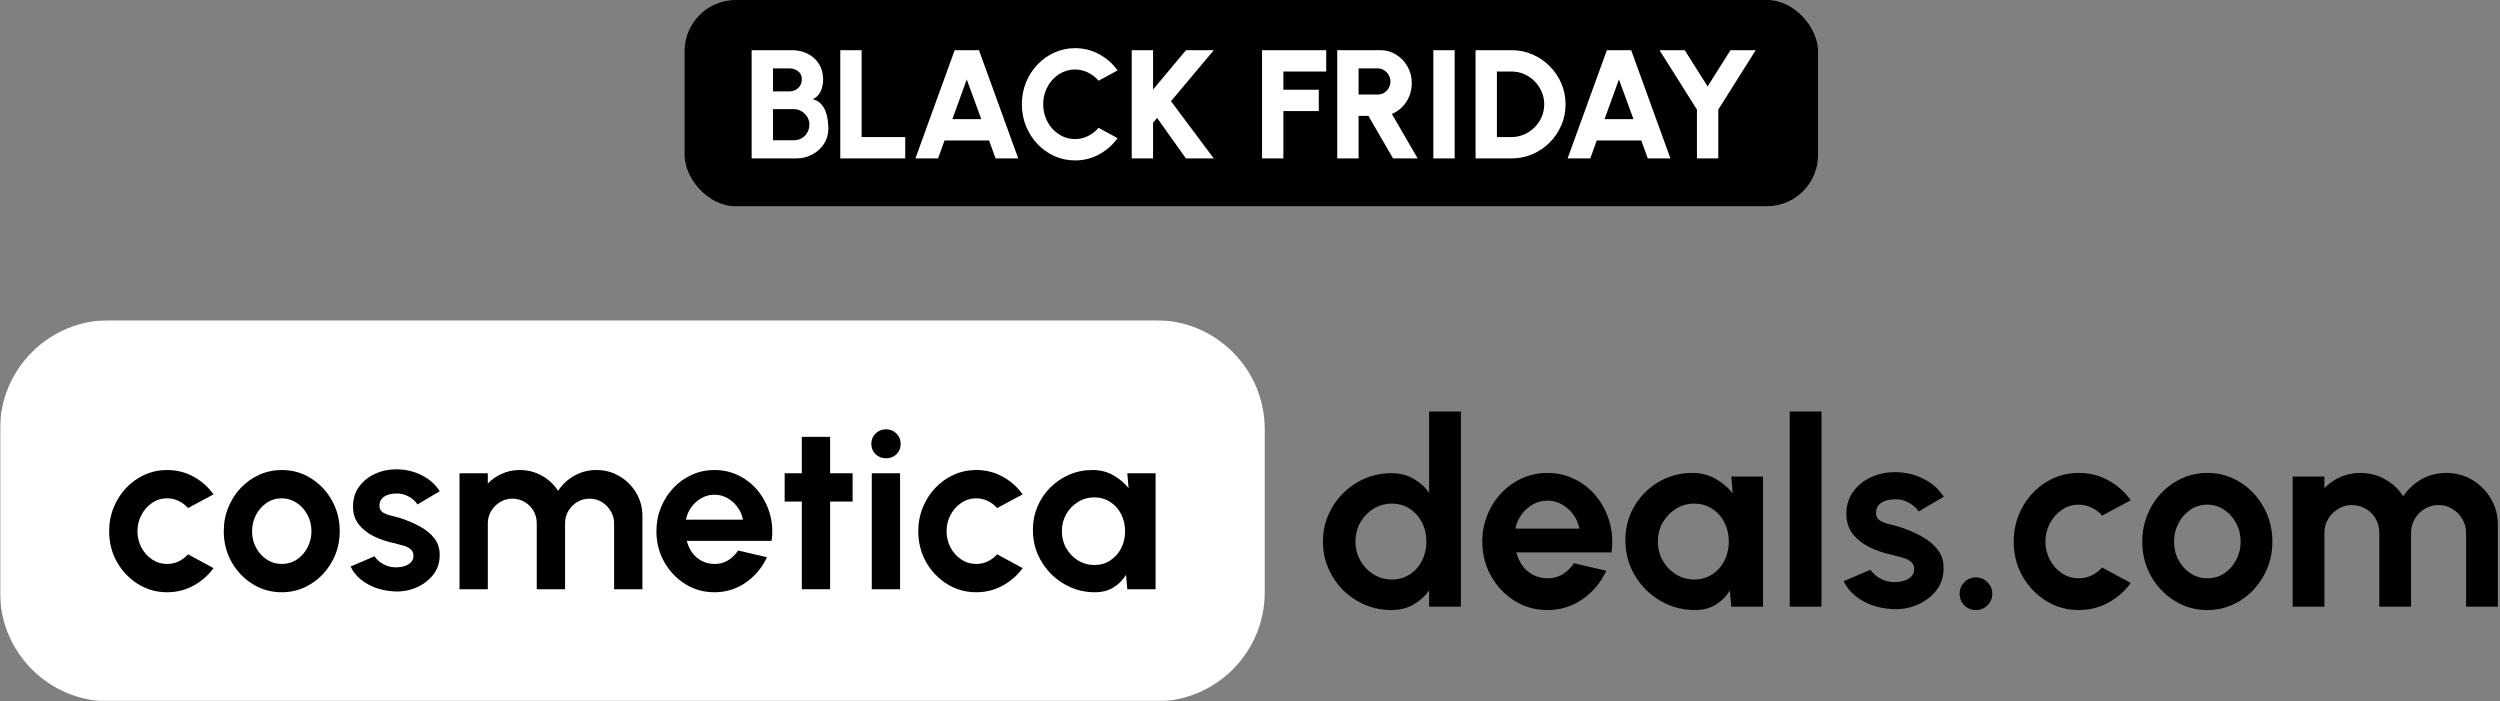
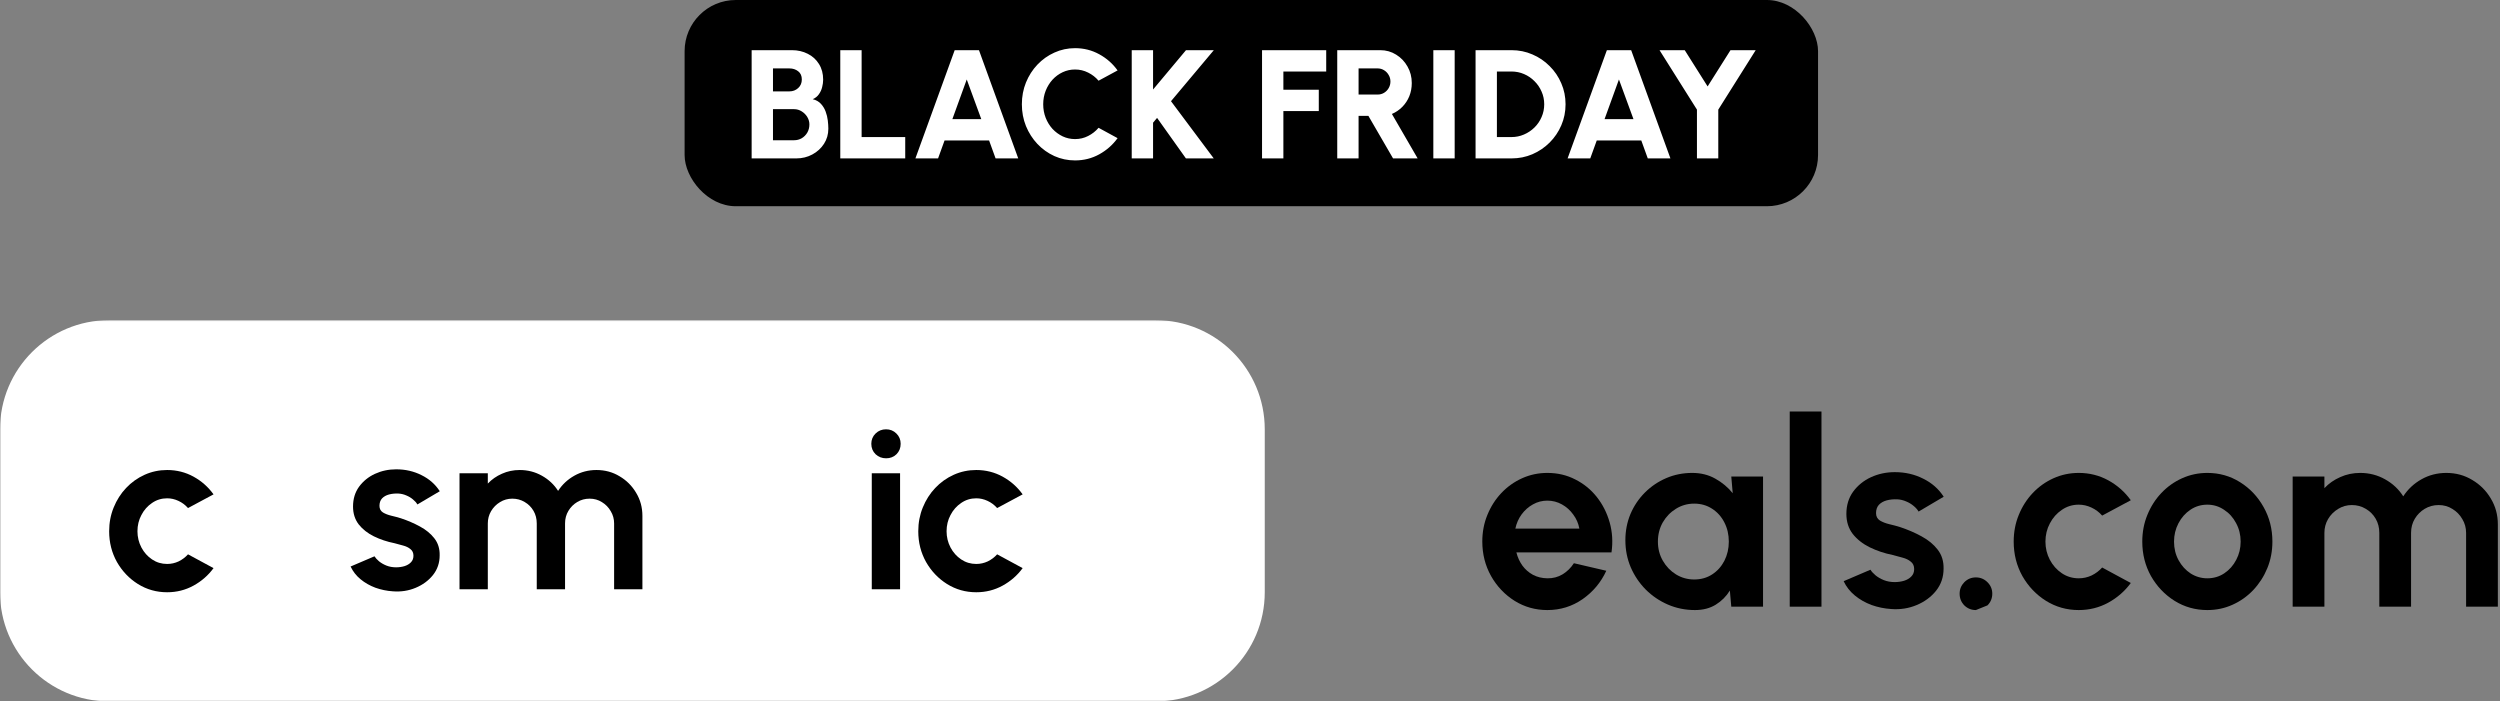
<svg xmlns="http://www.w3.org/2000/svg" fill="none" viewBox="0 0 859 241" height="241" width="859">
  <rect x="0" y="0" width="859" height="241" fill="#808080" stroke="none" />
  <mask height="132" width="859" y="110" x="0" maskUnits="userSpaceOnUse" style="mask-type:luminance" id="mask0_138_32">
    <path fill="white" d="M859 110.004H0V241.004H859V110.004Z" />
  </mask>
  <g mask="url(#mask0_138_32)">
    <path fill="white" d="M397.063 110.004H37.506C16.792 110.004 0 126.796 0 147.51V203.498C0 224.212 16.792 241.004 37.506 241.004H397.063C417.777 241.004 434.569 224.212 434.569 203.498V147.51C434.569 126.796 417.777 110.004 397.063 110.004Z" />
    <path fill="black" d="M64.604 190.467L73.371 195.209C71.538 197.706 69.24 199.712 66.477 201.226C63.714 202.74 60.698 203.498 57.431 203.498C53.765 203.498 50.417 202.554 47.389 200.668C44.387 198.782 41.982 196.258 40.176 193.097C38.396 189.909 37.506 186.389 37.506 182.537C37.506 179.614 38.024 176.891 39.06 174.367C40.096 171.817 41.517 169.585 43.324 167.673C45.157 165.733 47.282 164.219 49.7 163.13C52.117 162.041 54.694 161.496 57.431 161.496C60.698 161.496 63.714 162.253 66.477 163.767C69.24 165.282 71.538 167.314 73.371 169.864L64.604 174.567C63.674 173.504 62.571 172.68 61.296 172.096C60.048 171.512 58.759 171.219 57.431 171.219C55.518 171.219 53.791 171.751 52.25 172.813C50.709 173.849 49.487 175.231 48.584 176.958C47.681 178.658 47.229 180.518 47.229 182.537C47.229 184.529 47.681 186.389 48.584 188.116C49.487 189.816 50.709 191.184 52.25 192.22C53.791 193.256 55.518 193.774 57.431 193.774C58.812 193.774 60.127 193.482 61.376 192.898C62.624 192.287 63.7 191.476 64.604 190.467Z" />
-     <path fill="black" d="M96.814 203.498C93.147 203.498 89.8 202.554 86.771 200.668C83.769 198.782 81.365 196.258 79.559 193.097C77.779 189.909 76.889 186.389 76.889 182.537C76.889 179.614 77.407 176.891 78.443 174.367C79.479 171.817 80.9 169.585 82.707 167.673C84.54 165.733 86.665 164.219 89.083 163.13C91.5 162.041 94.077 161.496 96.814 161.496C100.479 161.496 103.813 162.439 106.815 164.325C109.844 166.212 112.248 168.749 114.028 171.937C115.835 175.125 116.738 178.658 116.738 182.537C116.738 185.432 116.22 188.142 115.184 190.666C114.148 193.19 112.713 195.421 110.88 197.361C109.074 199.274 106.962 200.775 104.544 201.864C102.153 202.953 99.576 203.498 96.814 203.498ZM96.814 193.774C98.753 193.774 100.493 193.256 102.033 192.22C103.574 191.184 104.783 189.816 105.66 188.116C106.563 186.415 107.015 184.556 107.015 182.537C107.015 180.464 106.55 178.578 105.62 176.878C104.717 175.151 103.481 173.783 101.914 172.773C100.373 171.737 98.673 171.219 96.814 171.219C94.901 171.219 93.174 171.737 91.633 172.773C90.092 173.81 88.87 175.191 87.967 176.918C87.064 178.645 86.612 180.518 86.612 182.537C86.612 184.635 87.077 186.535 88.007 188.235C88.937 189.935 90.172 191.29 91.713 192.3C93.28 193.283 94.981 193.774 96.814 193.774Z" />
    <path fill="black" d="M135.01 203.18C132.938 203.047 130.932 202.635 128.992 201.944C127.08 201.227 125.379 200.257 123.892 199.035C122.404 197.813 121.262 196.352 120.465 194.652L128.674 191.145C128.992 191.676 129.51 192.248 130.228 192.859C130.945 193.443 131.795 193.935 132.778 194.333C133.788 194.732 134.89 194.931 136.086 194.931C137.095 194.931 138.052 194.798 138.955 194.532C139.885 194.24 140.629 193.802 141.186 193.217C141.771 192.633 142.063 191.876 142.063 190.946C142.063 189.963 141.718 189.206 141.027 188.674C140.363 188.117 139.513 187.705 138.477 187.439C137.467 187.147 136.484 186.881 135.528 186.642C133.004 186.137 130.653 185.354 128.474 184.291C126.322 183.228 124.582 181.86 123.254 180.186C121.952 178.486 121.301 176.441 121.301 174.05C121.301 171.419 121.992 169.148 123.374 167.235C124.782 165.322 126.601 163.848 128.833 162.812C131.091 161.776 133.522 161.258 136.126 161.258C139.287 161.258 142.183 161.922 144.813 163.25C147.469 164.552 149.568 166.398 151.109 168.789L143.418 173.332C143.046 172.695 142.528 172.11 141.864 171.579C141.2 171.021 140.443 170.569 139.592 170.224C138.742 169.852 137.852 169.64 136.923 169.586C135.727 169.533 134.638 169.64 133.655 169.905C132.672 170.171 131.875 170.622 131.264 171.26C130.679 171.898 130.387 172.748 130.387 173.81C130.387 174.82 130.786 175.577 131.583 176.082C132.38 176.56 133.336 176.932 134.452 177.198C135.594 177.463 136.683 177.756 137.72 178.074C140.057 178.845 142.249 179.788 144.295 180.904C146.367 182.02 148.027 183.388 149.276 185.008C150.525 186.629 151.122 188.568 151.069 190.826C151.069 193.403 150.299 195.661 148.758 197.601C147.217 199.514 145.225 200.975 142.78 201.984C140.363 202.994 137.773 203.392 135.01 203.18Z" />
    <path fill="black" d="M157.889 202.461V162.612H167.612V166.158C168.967 164.724 170.588 163.595 172.474 162.771C174.36 161.921 176.393 161.496 178.571 161.496C181.334 161.496 183.871 162.147 186.182 163.449C188.52 164.75 190.38 166.491 191.761 168.669C193.169 166.491 195.029 164.75 197.34 163.449C199.652 162.147 202.189 161.496 204.952 161.496C207.874 161.496 210.517 162.213 212.882 163.648C215.273 165.056 217.172 166.955 218.58 169.346C220.015 171.711 220.732 174.354 220.732 177.276V202.461H211.009V179.867C211.009 178.326 210.623 176.918 209.853 175.643C209.109 174.341 208.1 173.305 206.824 172.534C205.576 171.737 204.168 171.339 202.6 171.339C201.033 171.339 199.612 171.724 198.336 172.495C197.088 173.238 196.078 174.248 195.308 175.523C194.537 176.798 194.152 178.246 194.152 179.867V202.461H184.429V179.867C184.429 178.246 184.057 176.798 183.313 175.523C182.569 174.248 181.56 173.238 180.285 172.495C179.009 171.724 177.588 171.339 176.021 171.339C174.48 171.339 173.072 171.737 171.797 172.534C170.521 173.305 169.499 174.341 168.728 175.643C167.984 176.918 167.612 178.326 167.612 179.867V202.461H157.889Z" />
-     <path fill="black" d="M245.471 203.498C241.805 203.498 238.458 202.554 235.429 200.668C232.427 198.782 230.023 196.245 228.216 193.057C226.436 189.869 225.546 186.349 225.546 182.497C225.546 179.601 226.064 176.891 227.1 174.367C228.137 171.817 229.558 169.585 231.364 167.673C233.197 165.733 235.323 164.219 237.74 163.13C240.158 162.041 242.735 161.496 245.471 161.496C248.579 161.496 251.422 162.16 253.999 163.488C256.603 164.79 258.808 166.583 260.614 168.868C262.421 171.153 263.736 173.756 264.559 176.679C265.383 179.601 265.569 182.656 265.117 185.844H235.987C236.359 187.332 236.97 188.673 237.82 189.869C238.67 191.038 239.746 191.981 241.048 192.698C242.35 193.389 243.824 193.748 245.471 193.774C247.171 193.801 248.712 193.402 250.094 192.579C251.502 191.729 252.671 190.586 253.601 189.152L263.523 191.463C261.903 194.996 259.485 197.892 256.27 200.15C253.056 202.382 249.456 203.498 245.471 203.498ZM235.668 178.552H255.274C254.982 176.958 254.358 175.523 253.401 174.248C252.471 172.946 251.316 171.91 249.934 171.14C248.553 170.369 247.065 169.984 245.471 169.984C243.877 169.984 242.403 170.369 241.048 171.14C239.693 171.883 238.537 172.906 237.581 174.208C236.651 175.483 236.014 176.931 235.668 178.552Z" />
-     <path fill="black" d="M292.96 172.336H285.229V202.462H275.506V172.336H269.608V162.613H275.506V150.1H285.229V162.613H292.96V172.336Z" />
    <path fill="black" d="M299.542 162.613H309.266V202.462H299.542V162.613ZM304.484 157.472C303.049 157.472 301.84 157.007 300.857 156.077C299.874 155.121 299.383 153.926 299.383 152.491C299.383 151.083 299.874 149.901 300.857 148.944C301.84 147.988 303.036 147.51 304.444 147.51C305.852 147.51 307.034 147.988 307.99 148.944C308.973 149.901 309.465 151.083 309.465 152.491C309.465 153.926 308.987 155.121 308.03 156.077C307.074 157.007 305.892 157.472 304.484 157.472Z" />
    <path fill="black" d="M342.617 190.467L351.384 195.209C349.551 197.706 347.253 199.712 344.49 201.226C341.727 202.74 338.712 203.498 335.444 203.498C331.778 203.498 328.431 202.554 325.402 200.668C322.4 198.782 319.996 196.258 318.189 193.097C316.409 189.909 315.519 186.389 315.519 182.537C315.519 179.614 316.038 176.891 317.074 174.367C318.11 171.817 319.531 169.585 321.338 167.673C323.171 165.733 325.296 164.219 327.713 163.13C330.131 162.041 332.708 161.496 335.444 161.496C338.712 161.496 341.727 162.253 344.49 163.767C347.253 165.282 349.551 167.314 351.384 169.864L342.617 174.567C341.687 173.504 340.585 172.68 339.31 172.096C338.061 171.512 336.773 171.219 335.444 171.219C333.532 171.219 331.805 171.751 330.264 172.813C328.723 173.849 327.501 175.231 326.598 176.958C325.694 178.658 325.243 180.518 325.243 182.537C325.243 184.529 325.694 186.389 326.598 188.116C327.501 189.816 328.723 191.184 330.264 192.22C331.805 193.256 333.532 193.774 335.444 193.774C336.826 193.774 338.141 193.482 339.389 192.898C340.638 192.287 341.714 191.476 342.617 190.467Z" />
-     <path fill="black" d="M387.34 162.612H397.063V202.461H387.34L386.901 197.52C385.812 199.3 384.364 200.748 382.558 201.864C380.778 202.953 378.666 203.498 376.222 203.498C373.273 203.498 370.51 202.94 367.933 201.824C365.356 200.708 363.085 199.167 361.119 197.201C359.179 195.235 357.652 192.964 356.536 190.387C355.447 187.81 354.902 185.047 354.902 182.098C354.902 179.256 355.42 176.586 356.456 174.089C357.519 171.591 358.993 169.4 360.88 167.513C362.766 165.627 364.944 164.153 367.415 163.09C369.886 162.027 372.542 161.496 375.385 161.496C378.015 161.496 380.366 162.08 382.438 163.249C384.537 164.418 386.317 165.906 387.778 167.713L387.34 162.612ZM375.983 194.133C378.055 194.133 379.888 193.615 381.482 192.579C383.076 191.543 384.325 190.148 385.228 188.395C386.131 186.615 386.583 184.662 386.583 182.537C386.583 180.385 386.131 178.432 385.228 176.679C384.325 174.899 383.063 173.491 381.442 172.455C379.848 171.419 378.028 170.901 375.983 170.901C373.937 170.901 372.064 171.432 370.364 172.495C368.69 173.531 367.349 174.925 366.339 176.679C365.356 178.432 364.865 180.385 364.865 182.537C364.865 184.689 365.369 186.641 366.379 188.395C367.388 190.148 368.73 191.543 370.404 192.579C372.104 193.615 373.964 194.133 375.983 194.133Z" />
-     <path fill="black" d="M491.05 141.393H501.959V208.454H491.05V202.866C489.62 204.863 487.816 206.487 485.641 207.739C483.465 208.991 480.946 209.617 478.085 209.617C474.836 209.617 471.796 209.006 468.965 207.784C466.133 206.562 463.629 204.878 461.454 202.732C459.308 200.556 457.624 198.052 456.402 195.221C455.18 192.389 454.569 189.349 454.569 186.1C454.569 182.852 455.18 179.811 456.402 176.98C457.624 174.148 459.308 171.66 461.454 169.514C463.629 167.338 466.133 165.639 468.965 164.417C471.796 163.195 474.836 162.584 478.085 162.584C480.946 162.584 483.465 163.21 485.641 164.462C487.816 165.684 489.62 167.308 491.05 169.335V141.393ZM478.219 199.11C480.544 199.11 482.6 198.529 484.389 197.367C486.177 196.204 487.578 194.64 488.591 192.672C489.605 190.675 490.111 188.485 490.111 186.1C490.111 183.686 489.605 181.495 488.591 179.528C487.578 177.531 486.162 175.952 484.344 174.789C482.556 173.627 480.514 173.046 478.219 173.046C475.924 173.046 473.823 173.642 471.915 174.834C470.038 175.996 468.532 177.561 467.4 179.528C466.297 181.495 465.746 183.686 465.746 186.1C465.746 188.515 466.312 190.705 467.445 192.672C468.577 194.64 470.082 196.204 471.96 197.367C473.868 198.529 475.954 199.11 478.219 199.11Z" />
    <path fill="black" d="M531.672 209.616C527.559 209.616 523.804 208.558 520.406 206.442C517.038 204.326 514.34 201.479 512.314 197.903C510.317 194.326 509.318 190.377 509.318 186.055C509.318 182.806 509.899 179.766 511.062 176.935C512.224 174.073 513.819 171.57 515.846 169.424C517.902 167.248 520.287 165.549 522.999 164.327C525.711 163.105 528.602 162.494 531.672 162.494C535.159 162.494 538.348 163.239 541.24 164.73C544.161 166.19 546.634 168.202 548.661 170.765C550.688 173.328 552.163 176.249 553.087 179.528C554.011 182.806 554.22 186.234 553.713 189.811H521.032C521.449 191.48 522.134 192.985 523.088 194.326C524.042 195.637 525.249 196.696 526.71 197.5C528.17 198.275 529.824 198.678 531.672 198.707C533.58 198.737 535.308 198.29 536.858 197.366C538.438 196.412 539.749 195.131 540.793 193.521L551.925 196.114C550.107 200.078 547.394 203.327 543.788 205.861C540.182 208.364 536.143 209.616 531.672 209.616ZM520.674 181.629H542.67C542.342 179.841 541.642 178.231 540.569 176.801C539.526 175.34 538.229 174.178 536.679 173.313C535.13 172.449 533.46 172.017 531.672 172.017C529.884 172.017 528.23 172.449 526.71 173.313C525.19 174.148 523.893 175.295 522.82 176.756C521.777 178.187 521.061 179.811 520.674 181.629Z" />
    <path fill="black" d="M594.87 163.746H605.78V208.454H594.87L594.38 202.91C593.158 204.907 591.533 206.531 589.507 207.783C587.51 209.005 585.14 209.616 582.398 209.616C579.09 209.616 575.99 208.99 573.099 207.738C570.208 206.487 567.658 204.758 565.453 202.552C563.277 200.347 561.564 197.798 560.312 194.907C559.09 192.016 558.479 188.916 558.479 185.608C558.479 182.419 559.061 179.423 560.223 176.622C561.415 173.82 563.069 171.361 565.185 169.245C567.302 167.129 569.746 165.475 572.518 164.282C575.289 163.09 578.269 162.494 581.458 162.494C584.409 162.494 587.048 163.15 589.372 164.461C591.727 165.773 593.723 167.442 595.362 169.469L594.87 163.746ZM582.13 199.11C584.455 199.11 586.511 198.529 588.299 197.366C590.088 196.204 591.489 194.639 592.502 192.672C593.515 190.675 594.021 188.484 594.021 186.1C594.021 183.686 593.515 181.495 592.502 179.528C591.489 177.531 590.073 175.951 588.255 174.789C586.466 173.626 584.425 173.045 582.13 173.045C579.835 173.045 577.733 173.641 575.826 174.833C573.948 175.996 572.443 177.561 571.31 179.528C570.208 181.495 569.656 183.686 569.656 186.1C569.656 188.514 570.222 190.705 571.354 192.672C572.487 194.639 573.992 196.204 575.87 197.366C577.777 198.529 579.865 199.11 582.13 199.11Z" />
    <path fill="black" d="M614.951 208.454V141.393H625.859V208.454H614.951Z" />
    <path fill="black" d="M649.795 209.259C647.47 209.11 645.22 208.648 643.044 207.873C640.898 207.068 638.991 205.98 637.321 204.609C635.652 203.238 634.371 201.599 633.477 199.692L642.686 195.757C643.044 196.353 643.625 196.994 644.43 197.68C645.235 198.335 646.188 198.887 647.291 199.334C648.424 199.781 649.661 200.005 651.002 200.005C652.135 200.005 653.208 199.856 654.221 199.557C655.264 199.23 656.099 198.738 656.725 198.082C657.38 197.426 657.708 196.577 657.708 195.534C657.708 194.431 657.321 193.582 656.546 192.985C655.801 192.36 654.847 191.898 653.684 191.599C652.552 191.272 651.449 190.974 650.376 190.705C647.545 190.139 644.907 189.26 642.463 188.068C640.049 186.875 638.096 185.34 636.606 183.463C635.146 181.555 634.415 179.26 634.415 176.578C634.415 173.627 635.19 171.079 636.74 168.933C638.32 166.787 640.362 165.133 642.865 163.97C645.399 162.808 648.126 162.227 651.047 162.227C654.594 162.227 657.842 162.972 660.793 164.462C663.774 165.922 666.128 167.994 667.857 170.676L659.228 175.773C658.811 175.058 658.23 174.402 657.485 173.806C656.74 173.18 655.89 172.673 654.936 172.286C653.983 171.868 652.984 171.63 651.941 171.57C650.6 171.511 649.378 171.63 648.275 171.928C647.172 172.226 646.278 172.733 645.592 173.448C644.937 174.163 644.609 175.117 644.609 176.309C644.609 177.442 645.056 178.291 645.95 178.858C646.844 179.394 647.917 179.812 649.169 180.11C650.451 180.408 651.673 180.736 652.835 181.093C655.458 181.958 657.917 183.016 660.212 184.267C662.537 185.519 664.399 187.054 665.8 188.872C667.201 190.69 667.872 192.866 667.812 195.4C667.812 198.291 666.948 200.824 665.219 203C663.49 205.146 661.255 206.785 658.513 207.918C655.801 209.05 652.895 209.498 649.795 209.259Z" />
-     <path fill="black" d="M678.914 209.616C677.364 209.616 676.038 209.08 674.935 208.007C673.862 206.904 673.326 205.563 673.326 203.983C673.326 202.463 673.862 201.152 674.935 200.049C676.038 198.946 677.364 198.395 678.914 198.395C680.464 198.395 681.791 198.946 682.893 200.049C683.996 201.152 684.548 202.463 684.548 203.983C684.548 205.563 683.996 206.904 682.893 208.007C681.791 209.08 680.464 209.616 678.914 209.616Z" />
+     <path fill="black" d="M678.914 209.616C677.364 209.616 676.038 209.08 674.935 208.007C673.862 206.904 673.326 205.563 673.326 203.983C673.326 202.463 673.862 201.152 674.935 200.049C676.038 198.946 677.364 198.395 678.914 198.395C680.464 198.395 681.791 198.946 682.893 200.049C683.996 201.152 684.548 202.463 684.548 203.983C684.548 205.563 683.996 206.904 682.893 208.007Z" />
    <path fill="black" d="M722.305 194.997L732.141 200.317C730.084 203.119 727.506 205.369 724.407 207.068C721.307 208.767 717.924 209.616 714.258 209.616C710.145 209.616 706.389 208.558 702.992 206.442C699.624 204.326 696.926 201.494 694.899 197.947C692.903 194.371 691.904 190.422 691.904 186.1C691.904 182.821 692.485 179.766 693.648 176.935C694.81 174.073 696.405 171.57 698.431 169.424C700.488 167.248 702.872 165.549 705.585 164.327C708.297 163.105 711.188 162.494 714.258 162.494C717.924 162.494 721.307 163.344 724.407 165.042C727.506 166.741 730.084 169.021 732.141 171.883L722.305 177.158C721.262 175.966 720.025 175.042 718.595 174.386C717.194 173.731 715.748 173.403 714.258 173.403C712.112 173.403 710.175 173.999 708.446 175.191C706.717 176.354 705.346 177.903 704.333 179.841C703.319 181.748 702.813 183.835 702.813 186.1C702.813 188.335 703.319 190.422 704.333 192.359C705.346 194.266 706.717 195.801 708.446 196.964C710.175 198.126 712.112 198.707 714.258 198.707C715.808 198.707 717.283 198.38 718.684 197.724C720.085 197.038 721.292 196.129 722.305 194.997Z" />
    <path fill="black" d="M758.442 209.616C754.329 209.616 750.573 208.558 747.175 206.442C743.807 204.326 741.11 201.494 739.083 197.947C737.086 194.371 736.088 190.422 736.088 186.1C736.088 182.821 736.669 179.766 737.831 176.935C738.994 174.073 740.588 171.57 742.615 169.424C744.672 167.248 747.056 165.549 749.768 164.327C752.481 163.105 755.372 162.494 758.442 162.494C762.555 162.494 766.295 163.552 769.663 165.668C773.061 167.785 775.759 170.631 777.756 174.208C779.782 177.784 780.796 181.748 780.796 186.1C780.796 189.349 780.214 192.389 779.052 195.22C777.89 198.052 776.28 200.555 774.224 202.731C772.197 204.877 769.827 206.561 767.115 207.783C764.433 209.005 761.541 209.616 758.442 209.616ZM758.442 198.707C760.617 198.707 762.57 198.126 764.298 196.964C766.027 195.801 767.383 194.266 768.367 192.359C769.38 190.451 769.887 188.365 769.887 186.1C769.887 183.775 769.365 181.659 768.322 179.751C767.309 177.814 765.923 176.279 764.164 175.146C762.436 173.984 760.528 173.403 758.442 173.403C756.296 173.403 754.358 173.984 752.63 175.146C750.901 176.309 749.53 177.859 748.517 179.796C747.503 181.733 746.997 183.835 746.997 186.1C746.997 188.454 747.518 190.586 748.561 192.493C749.605 194.401 750.99 195.921 752.719 197.053C754.478 198.156 756.385 198.707 758.442 198.707Z" />
    <path fill="black" d="M787.757 208.454V163.746H798.665V167.725C800.186 166.115 802.004 164.849 804.12 163.925C806.236 162.971 808.516 162.494 810.96 162.494C814.06 162.494 816.906 163.224 819.499 164.685C822.122 166.145 824.208 168.098 825.758 170.542C827.338 168.098 829.424 166.145 832.017 164.685C834.61 163.224 837.457 162.494 840.557 162.494C843.835 162.494 846.801 163.299 849.453 164.908C852.136 166.488 854.267 168.619 855.847 171.302C857.456 173.954 858.261 176.92 858.261 180.198V208.454H847.352V183.104C847.352 181.376 846.92 179.796 846.056 178.365C845.221 176.905 844.089 175.743 842.658 174.878C841.257 173.984 839.677 173.537 837.919 173.537C836.16 173.537 834.566 173.969 833.135 174.833C831.734 175.668 830.602 176.801 829.737 178.231C828.873 179.662 828.441 181.286 828.441 183.104V208.454H817.532V183.104C817.532 181.286 817.115 179.662 816.28 178.231C815.446 176.801 814.313 175.668 812.882 174.833C811.452 173.969 809.857 173.537 808.099 173.537C806.37 173.537 804.79 173.984 803.36 174.878C801.929 175.743 800.782 176.905 799.917 178.365C799.083 179.796 798.665 181.376 798.665 183.104V208.454H787.757Z" />
  </g>
  <rect fill="black" rx="17.58" height="70.861" width="389.449" x="235.231" />
  <path fill="white" d="M258.264 54.43V17.238H272.105C274.106 17.238 275.921 17.654 277.551 18.487C279.18 19.302 280.464 20.47 281.403 21.994C282.359 23.517 282.837 25.305 282.837 27.36C282.837 28.192 282.722 29.051 282.492 29.936C282.279 30.822 281.907 31.637 281.376 32.38C280.863 33.124 280.154 33.691 279.251 34.081C280.42 34.364 281.358 34.895 282.067 35.675C282.775 36.436 283.315 37.322 283.687 38.331C284.059 39.323 284.307 40.341 284.431 41.386C284.555 42.431 284.617 43.379 284.617 44.229C284.617 46.141 284.121 47.868 283.129 49.409C282.138 50.95 280.801 52.172 279.118 53.075C277.453 53.978 275.611 54.43 273.592 54.43H258.264ZM265.596 48.187H272.822C273.796 48.187 274.682 47.957 275.479 47.496C276.276 47.018 276.913 46.371 277.391 45.557C277.869 44.724 278.109 43.786 278.109 42.741C278.109 41.855 277.869 41.014 277.391 40.217C276.913 39.42 276.276 38.774 275.479 38.278C274.682 37.764 273.796 37.508 272.822 37.508H265.596V48.187ZM265.596 31.398H271.255C272.424 31.398 273.424 31.017 274.257 30.255C275.089 29.494 275.505 28.511 275.505 27.306C275.505 26.067 275.089 25.128 274.257 24.491C273.424 23.835 272.424 23.508 271.255 23.508H265.596V31.398ZM288.721 54.43V17.238H296.053V47.098H311.036V54.43H288.721ZM328.03 17.238H336.372L349.867 54.43H342.083L339.852 48.267H324.55L322.319 54.43H314.535L328.03 17.238ZM327.233 40.934H337.169L332.174 27.306L327.233 40.934ZM369.391 55.12C366.876 55.12 364.512 54.624 362.298 53.633C360.084 52.623 358.136 51.233 356.454 49.462C354.789 47.691 353.478 45.645 352.522 43.325C351.583 40.988 351.114 38.49 351.114 35.834C351.114 33.16 351.583 30.663 352.522 28.343C353.478 26.005 354.789 23.959 356.454 22.206C358.136 20.435 360.084 19.054 362.298 18.062C364.512 17.052 366.876 16.548 369.391 16.548C372.402 16.548 375.173 17.247 377.706 18.646C380.239 20.028 382.337 21.878 384.002 24.198L377.467 27.732C376.475 26.563 375.28 25.633 373.881 24.942C372.482 24.234 370.985 23.88 369.391 23.88C367.886 23.88 366.469 24.189 365.141 24.809C363.812 25.429 362.644 26.288 361.634 27.386C360.642 28.484 359.863 29.75 359.296 31.185C358.73 32.62 358.446 34.169 358.446 35.834C358.446 37.481 358.73 39.031 359.296 40.483C359.863 41.917 360.642 43.184 361.634 44.282C362.644 45.362 363.812 46.221 365.141 46.859C366.469 47.478 367.886 47.788 369.391 47.788C371.003 47.788 372.499 47.434 373.881 46.726C375.28 46.017 376.475 45.079 377.467 43.91L384.002 47.47C382.337 49.772 380.239 51.623 377.706 53.022C375.173 54.421 372.402 55.12 369.391 55.12ZM417.046 54.43H407.482L397.573 40.51L396.192 42.157V54.43H388.86V17.238H396.192V30.76L407.509 17.238H417.072L402.355 34.771L417.046 54.43ZM433.637 54.43V17.238H455.686V24.57H440.969V30.84H453.136V38.172H440.969V54.43H433.637ZM459.476 54.43V17.238H474.246C476.265 17.238 478.089 17.752 479.718 18.779C481.366 19.788 482.667 21.152 483.624 22.87C484.598 24.57 485.085 26.456 485.085 28.529C485.085 30.158 484.801 31.672 484.235 33.071C483.668 34.453 482.871 35.666 481.844 36.711C480.817 37.755 479.621 38.57 478.257 39.155L487.104 54.43H478.656L470.182 39.819H466.808V54.43H459.476ZM466.808 32.487H473.369C474.166 32.487 474.892 32.292 475.548 31.902C476.221 31.495 476.752 30.955 477.142 30.282C477.549 29.591 477.753 28.83 477.753 27.997C477.753 27.183 477.549 26.439 477.142 25.766C476.752 25.075 476.221 24.526 475.548 24.119C474.892 23.711 474.166 23.508 473.369 23.508H466.808V32.487ZM492.493 54.43V17.238H499.825V54.43H492.493ZM507.003 54.43V17.238H519.329C521.897 17.238 524.297 17.725 526.528 18.699C528.777 19.656 530.752 20.993 532.452 22.711C534.17 24.411 535.507 26.386 536.464 28.635C537.438 30.866 537.925 33.266 537.925 35.834C537.925 38.402 537.438 40.81 536.464 43.06C535.507 45.291 534.17 47.266 532.452 48.984C530.752 50.684 528.777 52.021 526.528 52.995C524.297 53.952 521.897 54.43 519.329 54.43H507.003ZM514.335 47.098H519.329C520.852 47.098 522.287 46.805 523.633 46.221C524.996 45.637 526.201 44.831 527.245 43.804C528.29 42.776 529.105 41.581 529.689 40.217C530.292 38.854 530.593 37.392 530.593 35.834C530.593 34.276 530.292 32.823 529.689 31.477C529.105 30.114 528.29 28.918 527.245 27.891C526.218 26.846 525.023 26.031 523.659 25.447C522.313 24.863 520.87 24.57 519.329 24.57H514.335V47.098ZM552.123 17.238H560.465L573.96 54.43H566.176L563.945 48.267H548.643L546.411 54.43H538.628L552.123 17.238ZM551.326 40.934H561.261L556.267 27.306L551.326 40.934ZM594.601 17.238H603.261L590.403 37.667V54.43H583.071V37.667L570.214 17.238H578.874L586.737 29.697L594.601 17.238Z" />
</svg>